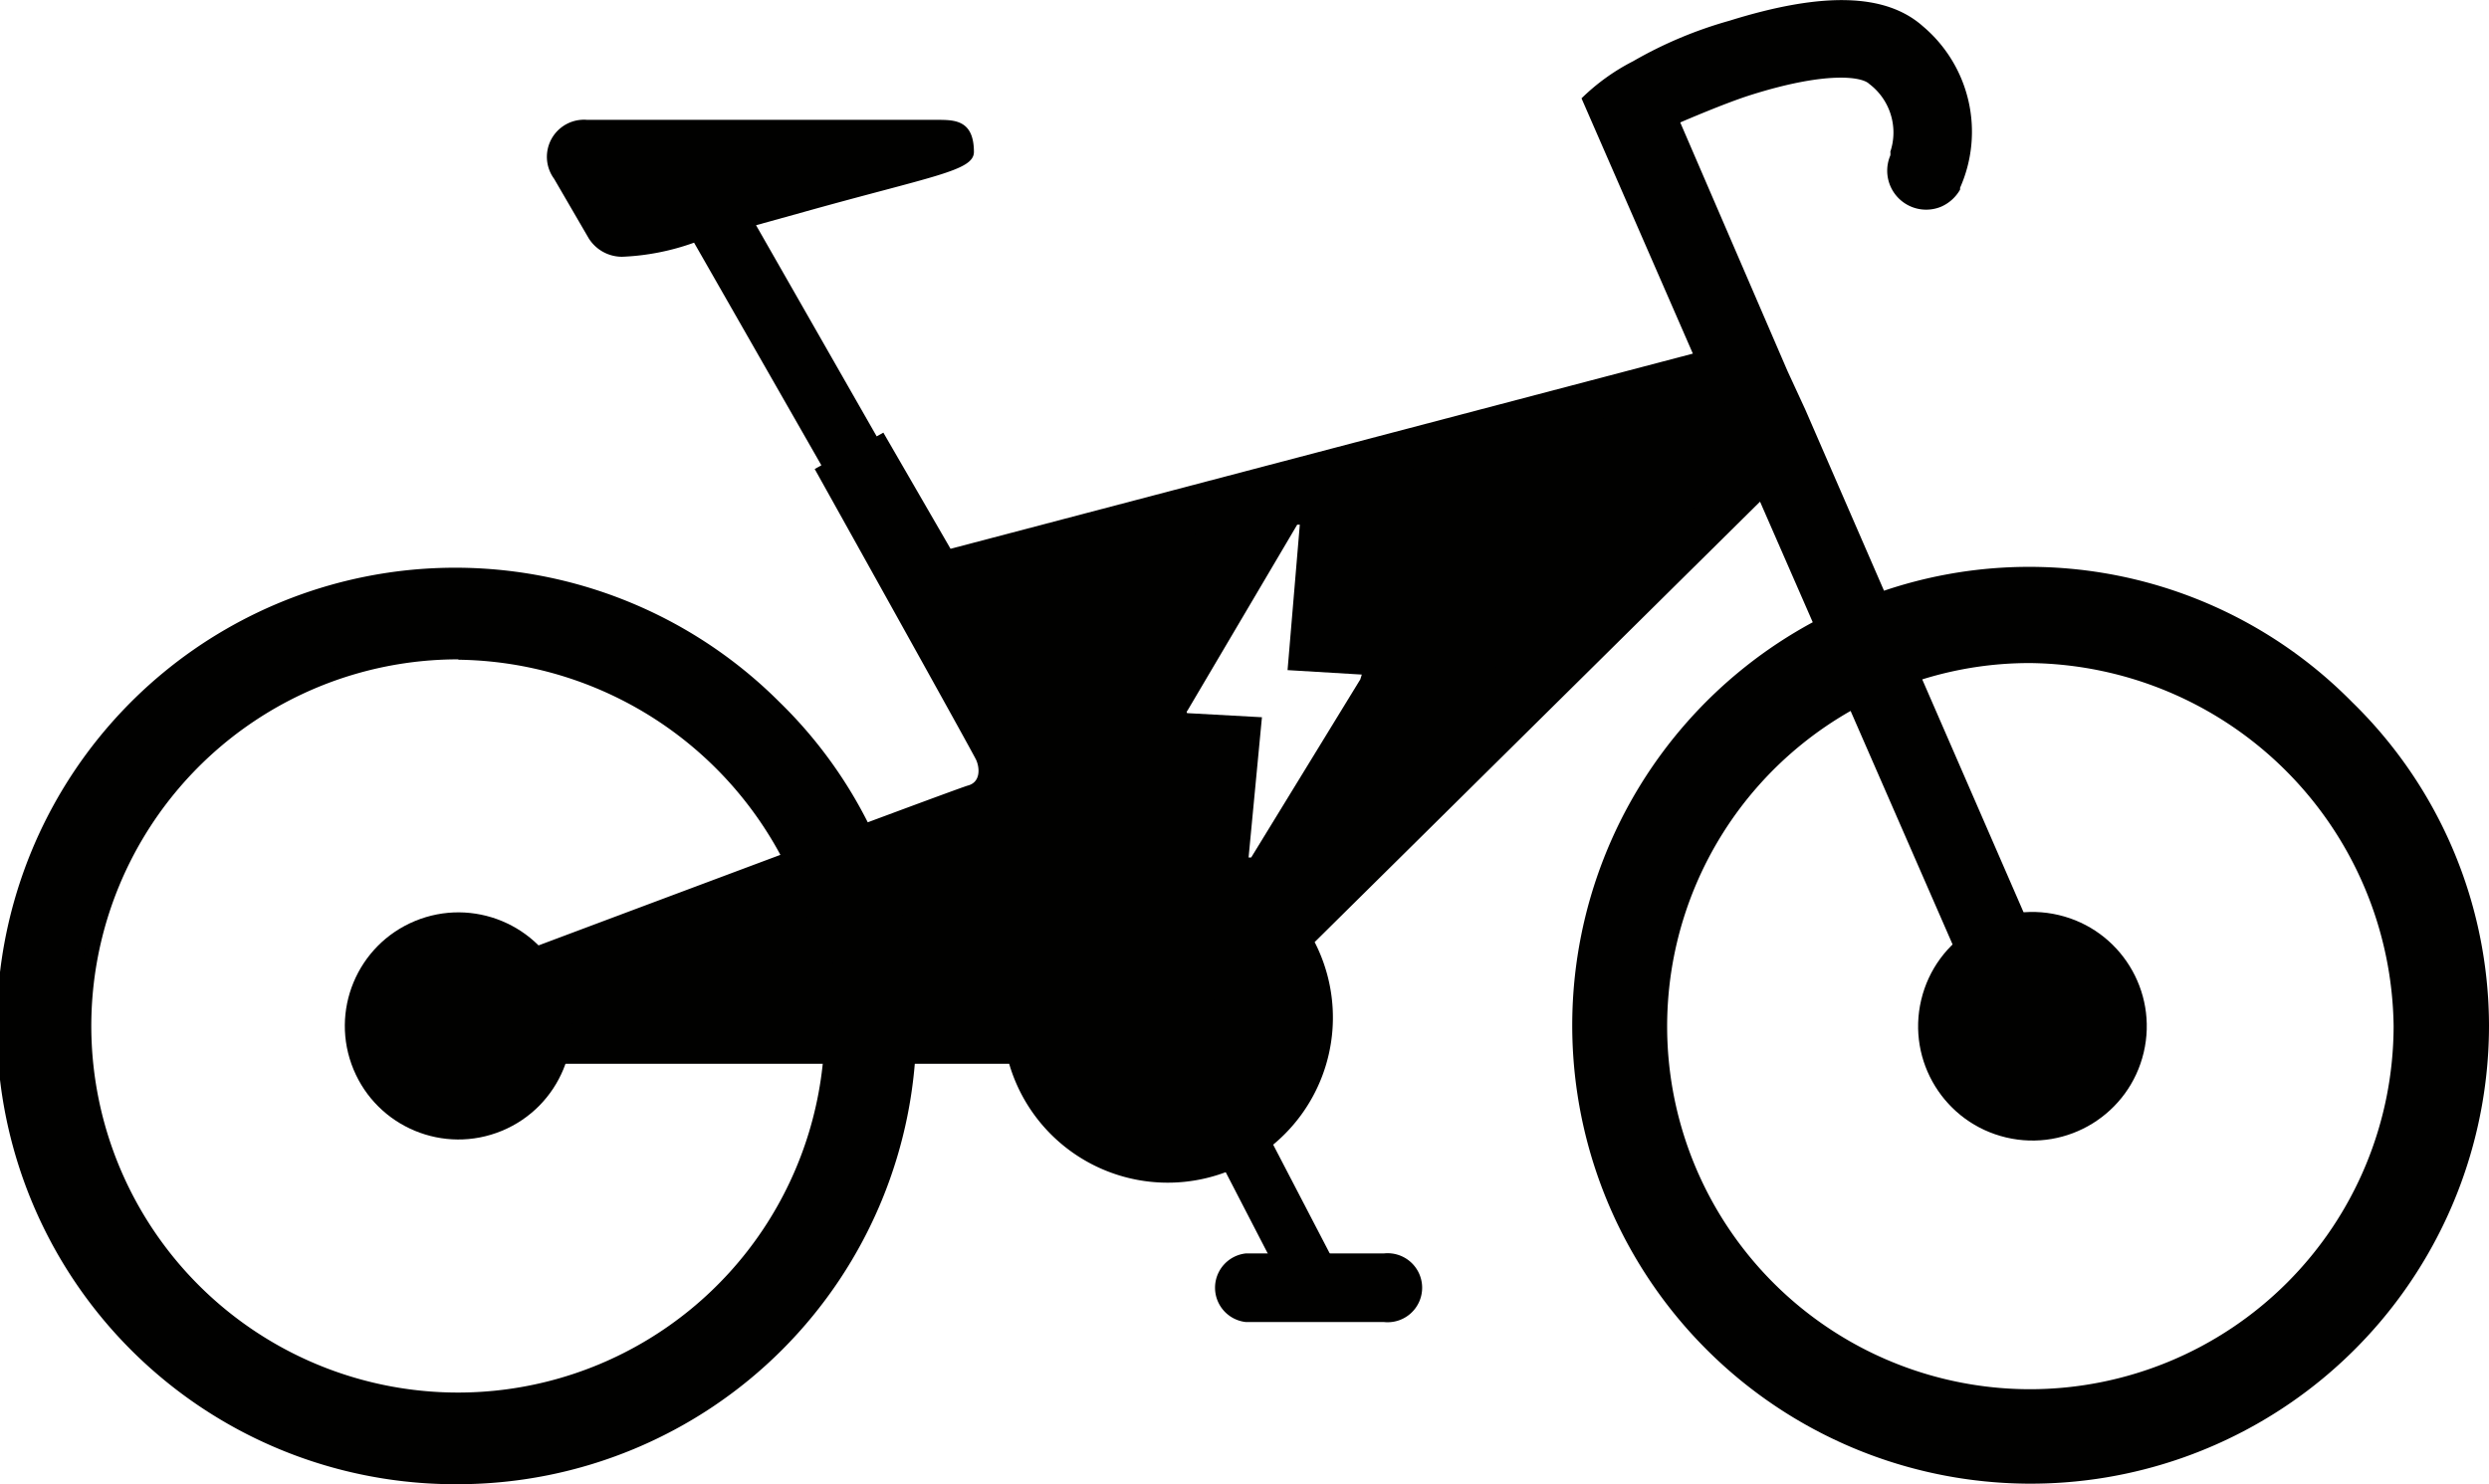
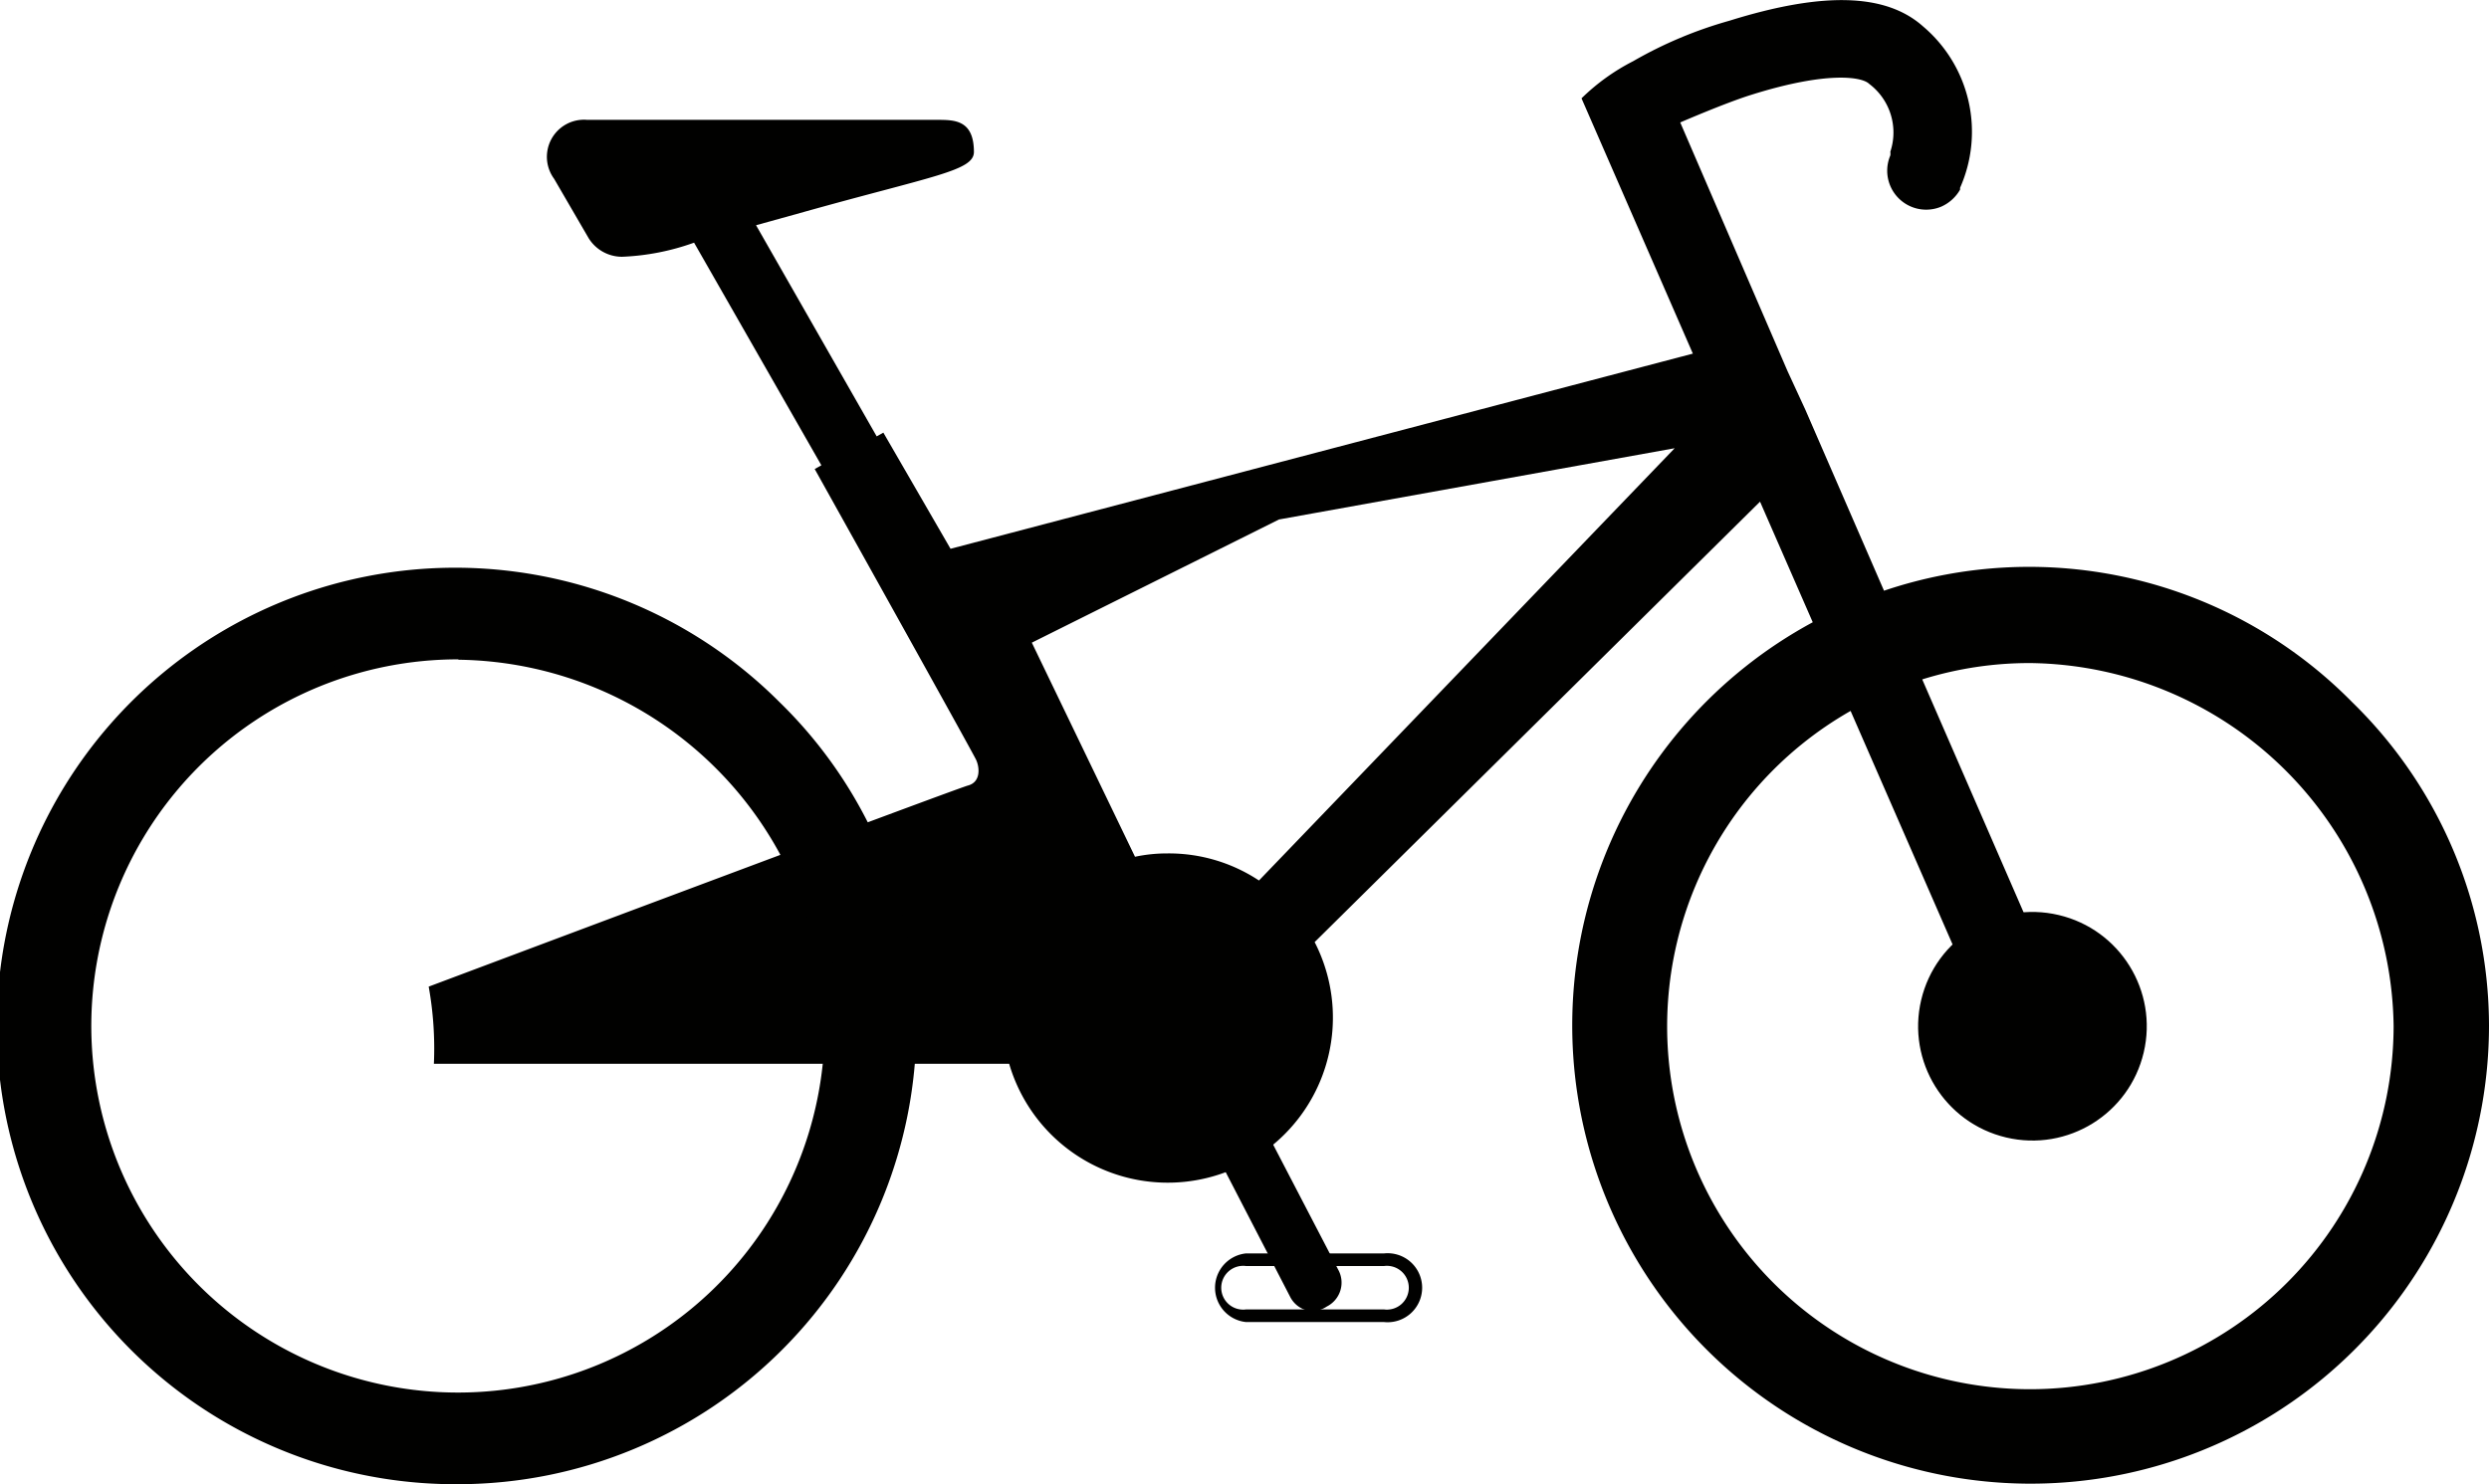
<svg xmlns="http://www.w3.org/2000/svg" viewBox="0 0 67.06 40">
  <defs>
    <style>.cls-1{fill:#010100;}</style>
  </defs>
  <g id="Capa_2" data-name="Capa 2">
    <g id="Capa_1-2" data-name="Capa 1">
      <path class="cls-1" d="M63.37,18.92a12.21,12.21,0,0,0-12.61-3l-2.12-4.88L48.16,10h0L45.27,3.3s1.2-.52,1.9-.74c2.06-.65,3-.49,3.19-.3a1.64,1.64,0,0,1,.57,1.83.34.34,0,0,1,0,.1,1.05,1.05,0,0,0,1.37,1.38,1.09,1.09,0,0,0,.51-.46l0-.05a3.72,3.72,0,0,0-1-4.35c-1-.89-2.69-.94-5.22-.15A11.28,11.28,0,0,0,44,1.65a5.66,5.66,0,0,0-1.39,1l3,6.88-20,5.26-1.81-3.13-.18.1L20.37,6.07l1.19-.33c3.56-1,4.67-1.13,4.68-1.64,0-.87-.52-.87-1-.87H15.82a1,1,0,0,0-.89,1.59l.93,1.6a1.06,1.06,0,0,0,.9.5,6.48,6.48,0,0,0,1.94-.38l3.43,6-.18.1s4.25,7.62,4.35,7.84.12.6-.22.69-14.53,5.42-14.53,5.42a9.41,9.41,0,0,1,.14,2.08h15.5a4.45,4.45,0,1,0,8.23-3.28l12-11.87,1.42,3.25A12.35,12.35,0,1,0,67.06,27.65,12.2,12.2,0,0,0,63.37,18.92ZM33.92,23.73A4.4,4.4,0,0,0,31.45,23a4.14,4.14,0,0,0-.87.09L27.8,17.32,34.46,14l10.66-1.92ZM54.71,37.44a9.78,9.78,0,0,1-4.85-18.28l3.89,8.91a1,1,0,0,0,1.92-.84l-3.88-8.92a9.69,9.69,0,0,1,2.92-.44,9.91,9.91,0,0,1,9.78,9.78A9.8,9.8,0,0,1,54.71,37.44Z" />
      <circle class="cls-1" cx="54.76" cy="27.66" r="3.08" transform="translate(15.26 74.6) rotate(-76.72)" />
      <path class="cls-1" d="M35.39,35.34a.71.71,0,0,1-.63-.39L32.15,29.9a.71.71,0,0,1,.3-1,.73.73,0,0,1,1,.31l2.6,5a.72.72,0,0,1-.3,1A.8.8,0,0,1,35.39,35.34Z" />
-       <path class="cls-1" d="M38.05,34.71a.76.76,0,0,1-.76.75H33.57a.75.75,0,0,1-.75-.75h0a.75.75,0,0,1,.75-.76h3.72a.76.76,0,0,1,.76.76Z" />
      <path class="cls-1" d="M37.29,35.63H33.57a.93.93,0,0,1,0-1.85h3.72a.93.93,0,1,1,0,1.85Zm-3.72-1.51a.59.59,0,1,0,0,1.17h3.72a.59.59,0,1,0,0-1.17Z" />
-       <path class="cls-1" d="M25.87,16.39l6.24,11.27s5.89-7,8.37-9.88c.79-.93,6-2.55,6-6.87C46.46,9.7,24.55,16.79,25.87,16.39Zm10.78,1.92-2.94,4.8s-.08,0-.07,0L34,19.33l-2-.11s-.06,0,0-.08l2.95-5a0,0,0,0,1,.07,0l-.33,3.92,2,.12A0,0,0,0,1,36.65,18.31Z" />
      <path class="cls-1" d="M12.35,38.77a11.12,11.12,0,1,1,7.8-19,11,11,0,0,1,3.31,7.86A11.13,11.13,0,0,1,12.35,38.77Zm0-21a9.88,9.88,0,1,0,9.87,9.87A10,10,0,0,0,12.35,17.78Z" />
      <path class="cls-1" d="M12.35,40A12.35,12.35,0,1,1,21,18.92a12.2,12.2,0,0,1,3.69,8.73A12.36,12.36,0,0,1,12.35,40Zm0-22.6A10.26,10.26,0,1,0,22.6,27.65,10.38,10.38,0,0,0,12.35,17.4Z" />
-       <circle class="cls-1" cx="12.35" cy="27.65" r="3.06" transform="translate(-9.64 6.83) rotate(-22.5)" />
    </g>
  </g>
</svg>